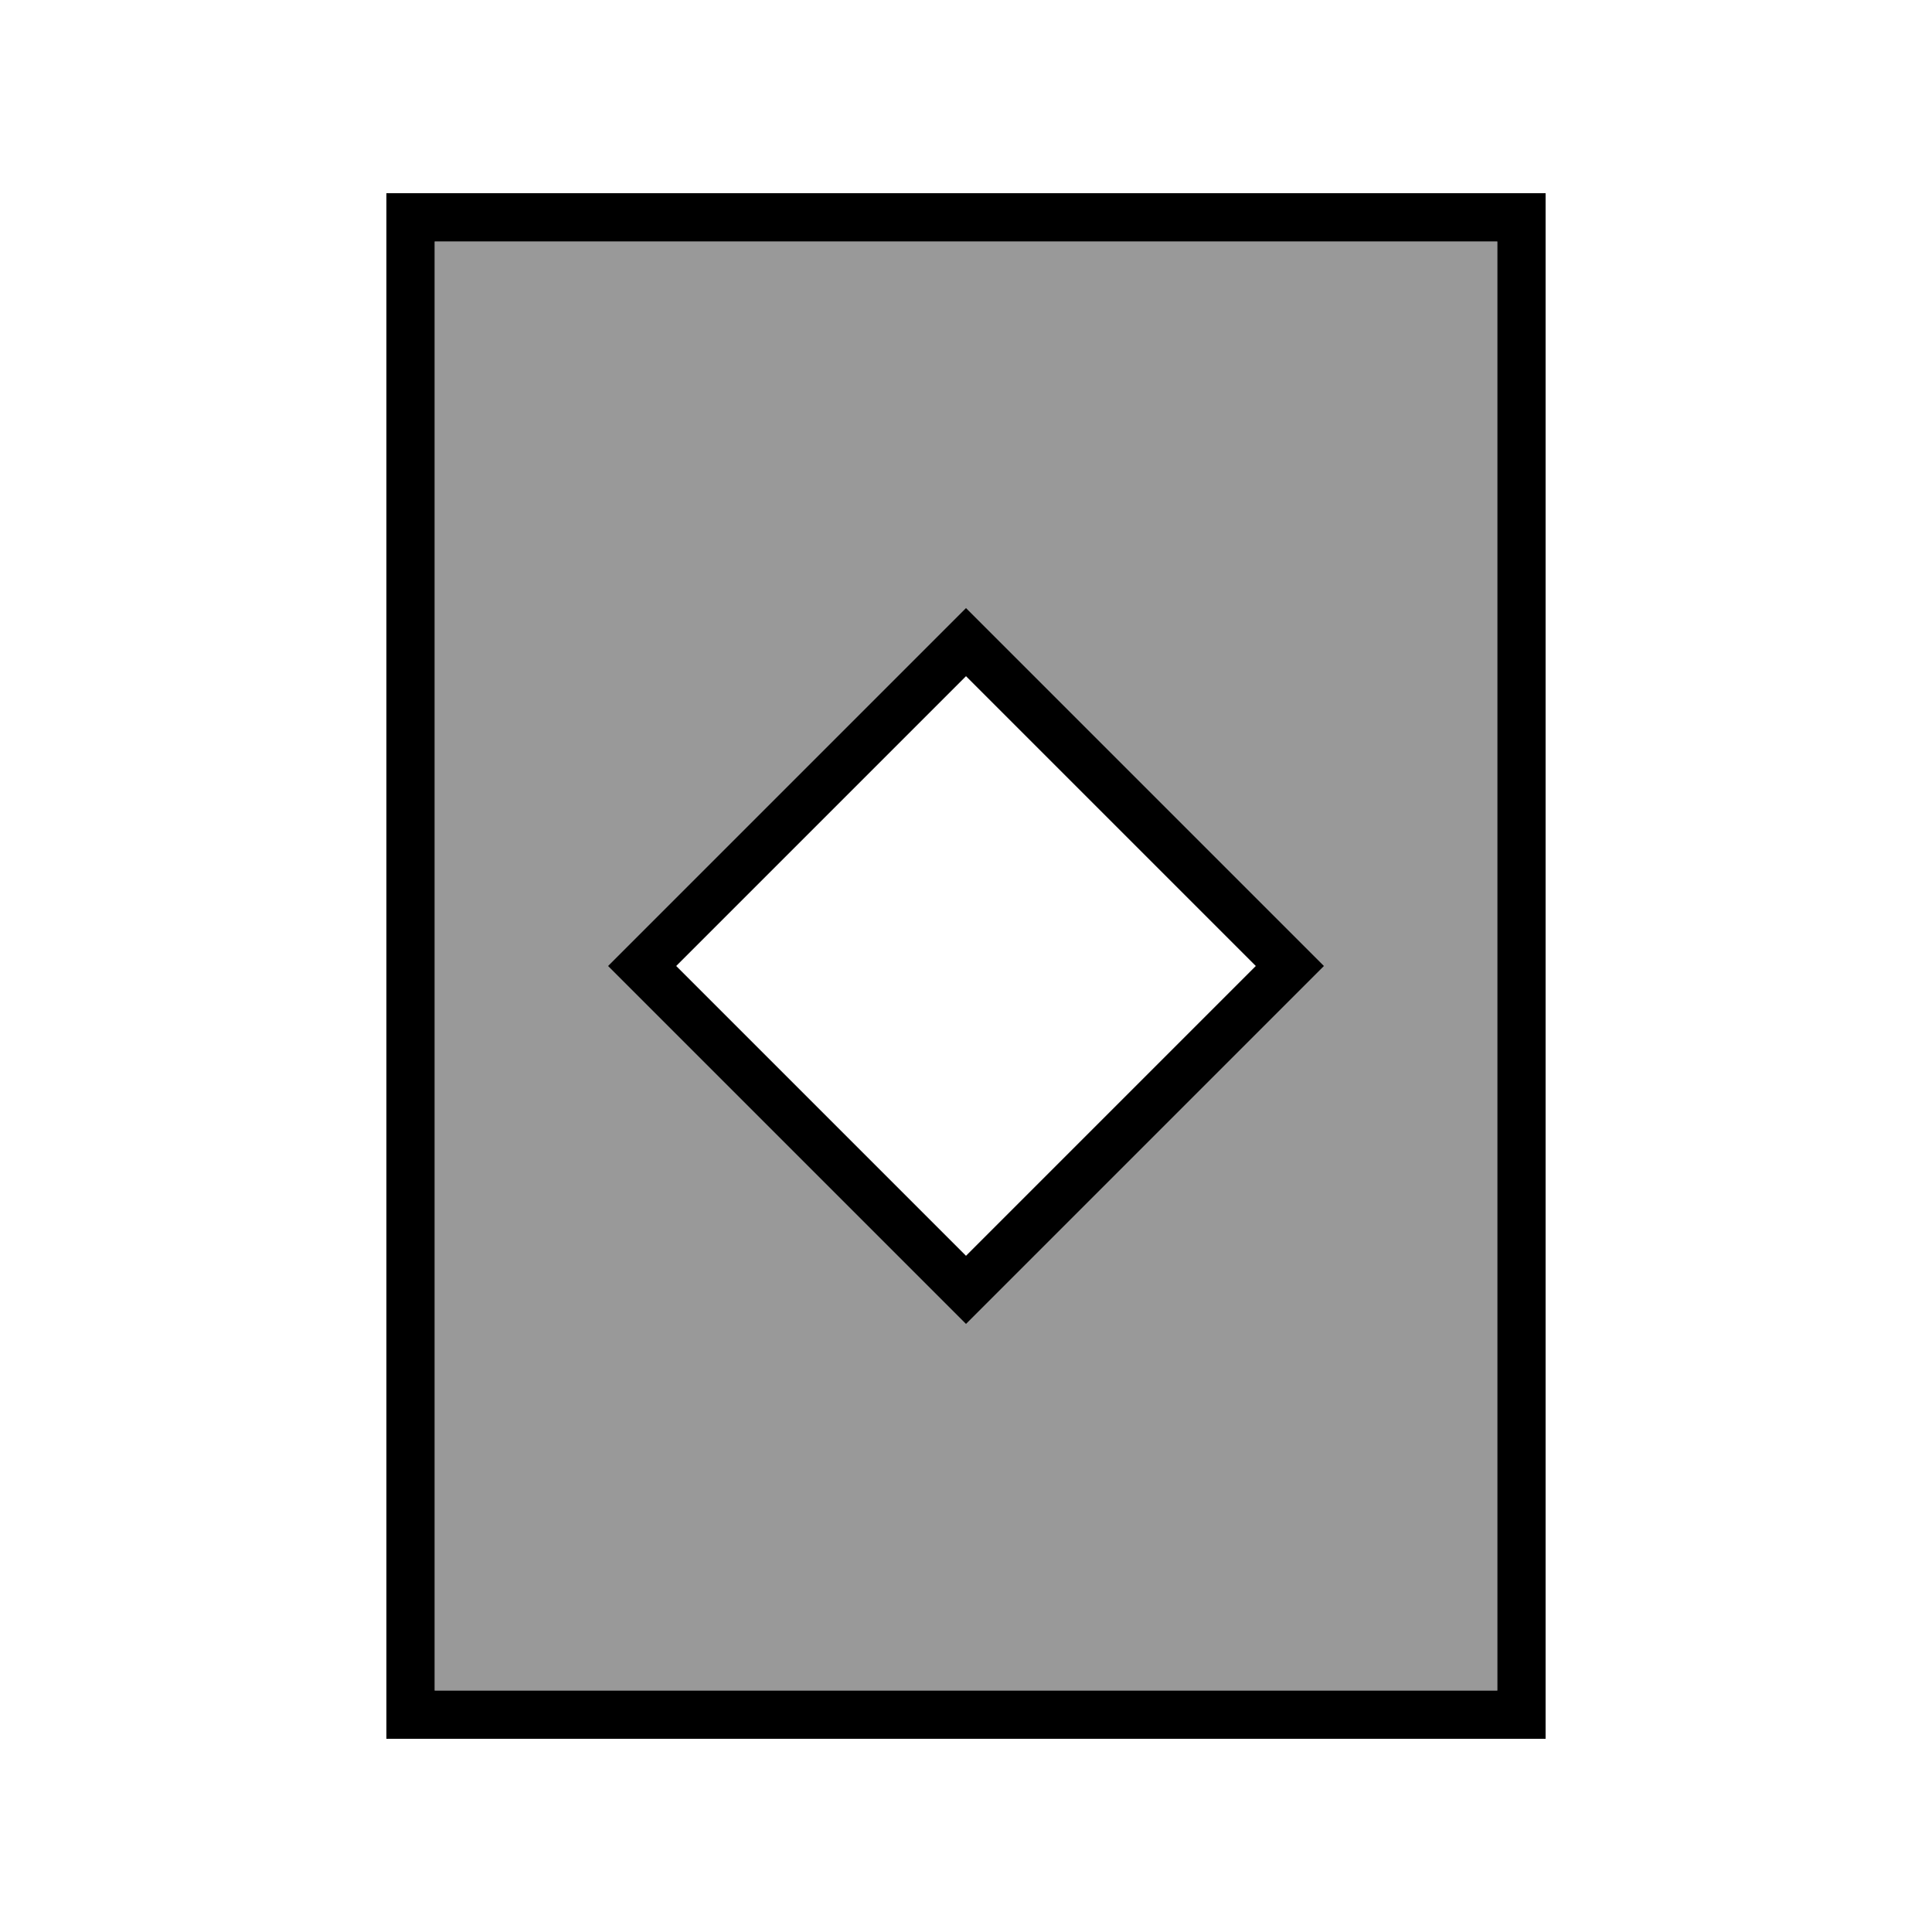
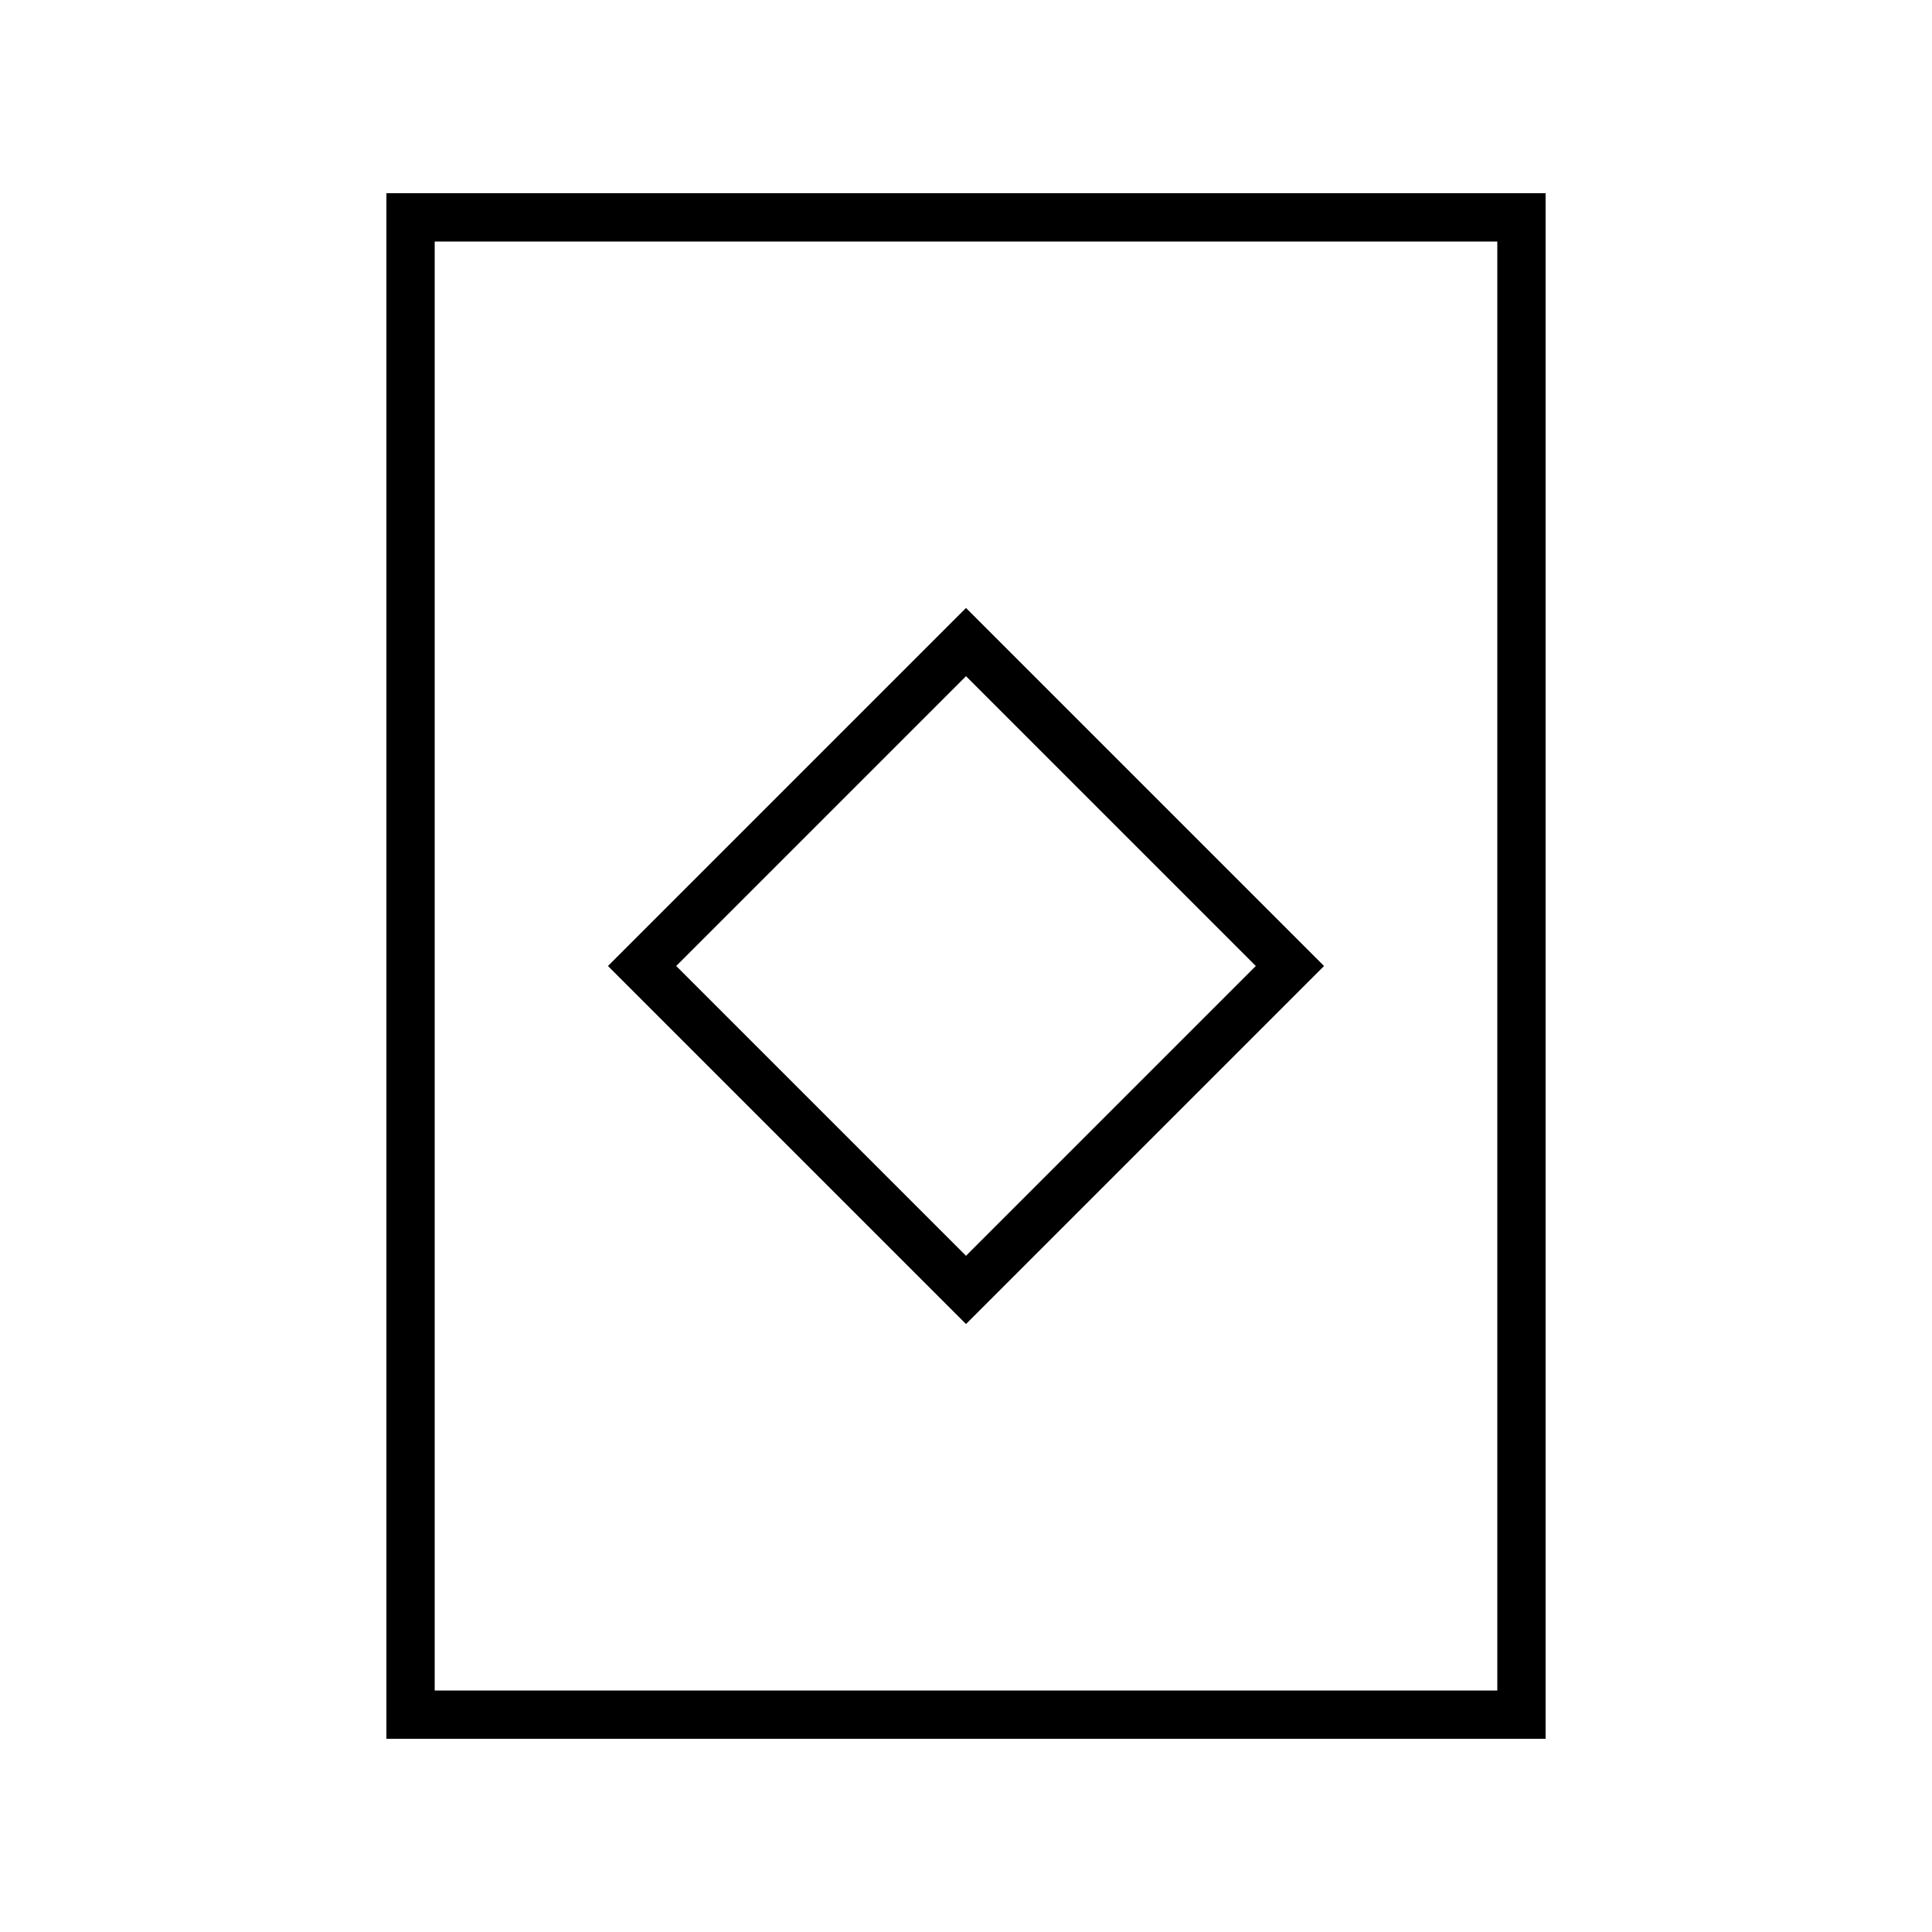
<svg xmlns="http://www.w3.org/2000/svg" viewBox="0 0 640 640">
-   <path opacity=".4" fill="currentColor" d="M144 80L496 80L496 560L144 560L144 80zM201.4 320L212.7 331.3L308.7 427.3L320 438.6L331.3 427.3L427.3 331.3L438.6 320L427.3 308.7L331.3 212.7L320 201.4L308.7 212.7L212.7 308.7L201.4 320z" />
  <path fill="currentColor" d="M144 80L144 560L496 560L496 80L144 80zM128 64L512 64L512 576L128 576L128 64zM331.3 212.7L427.3 308.7L438.6 320L427.3 331.3L331.3 427.3L320 438.6L308.7 427.3L212.7 331.3L201.4 320L212.7 308.7L308.7 212.7L320 201.4L331.3 212.7zM224 320L235.3 331.3L308.7 404.7L320 416L416 320L404.7 308.7L331.3 235.3L320 224L224 320z" />
</svg>